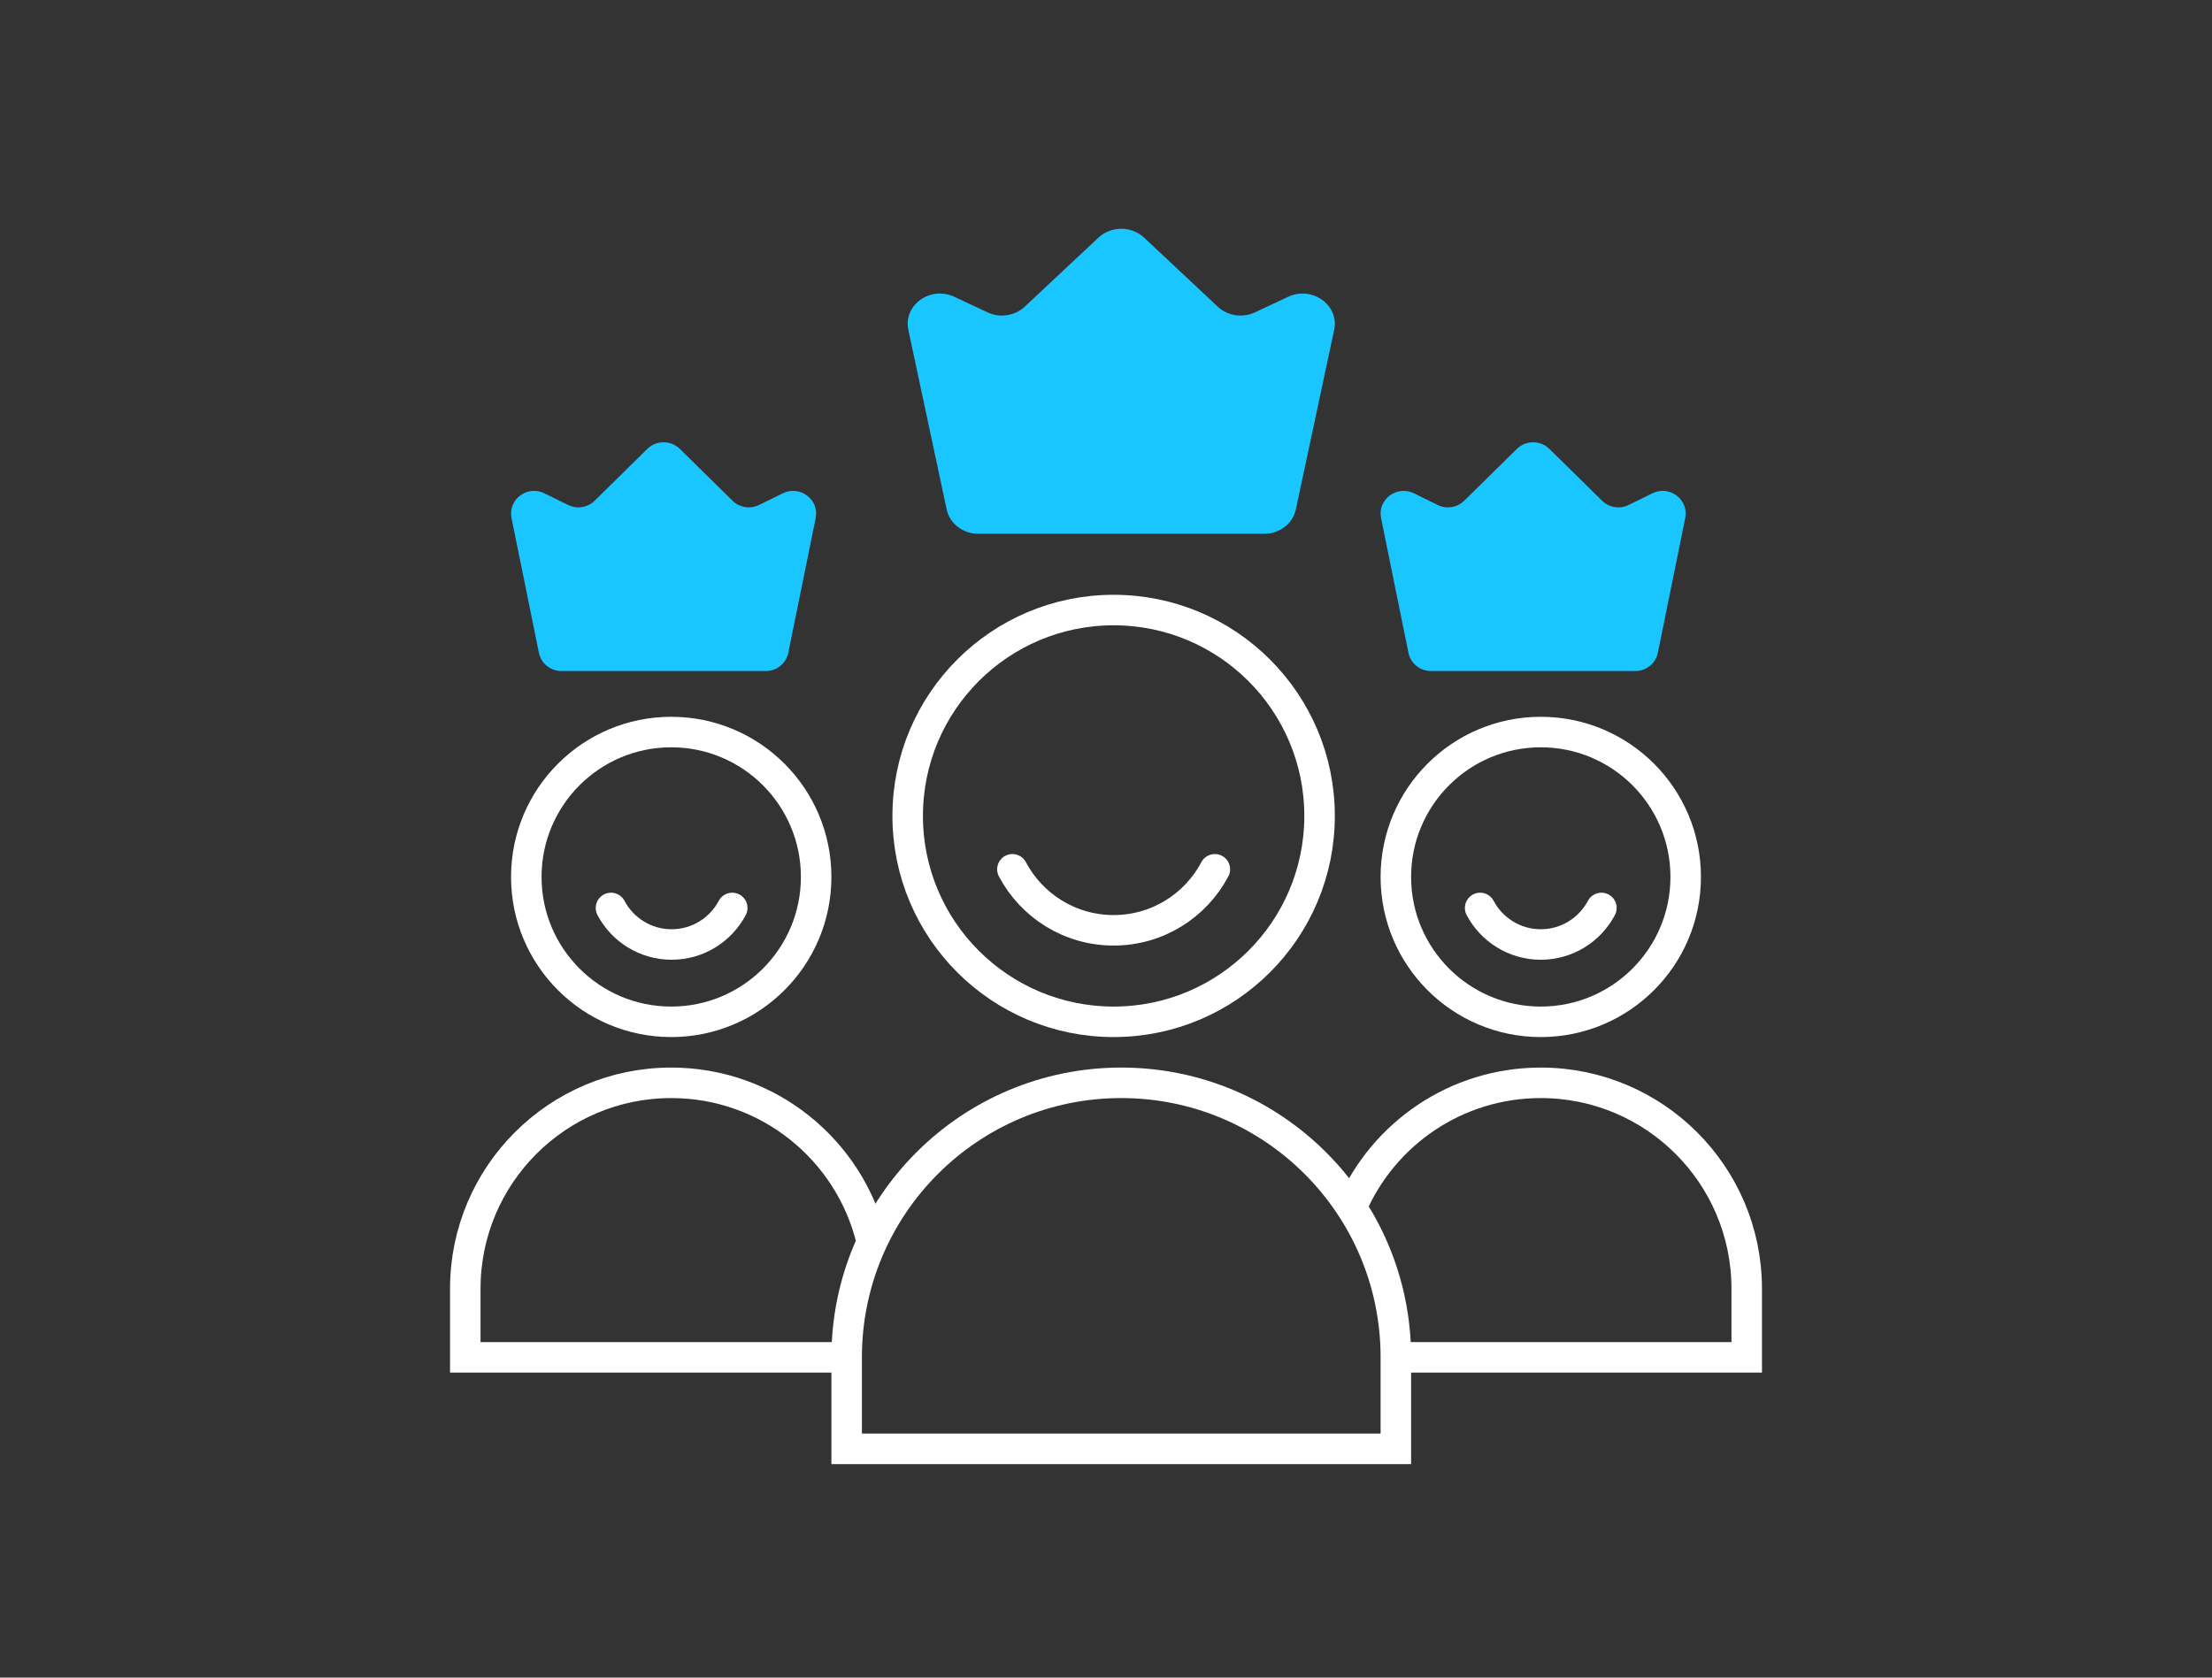
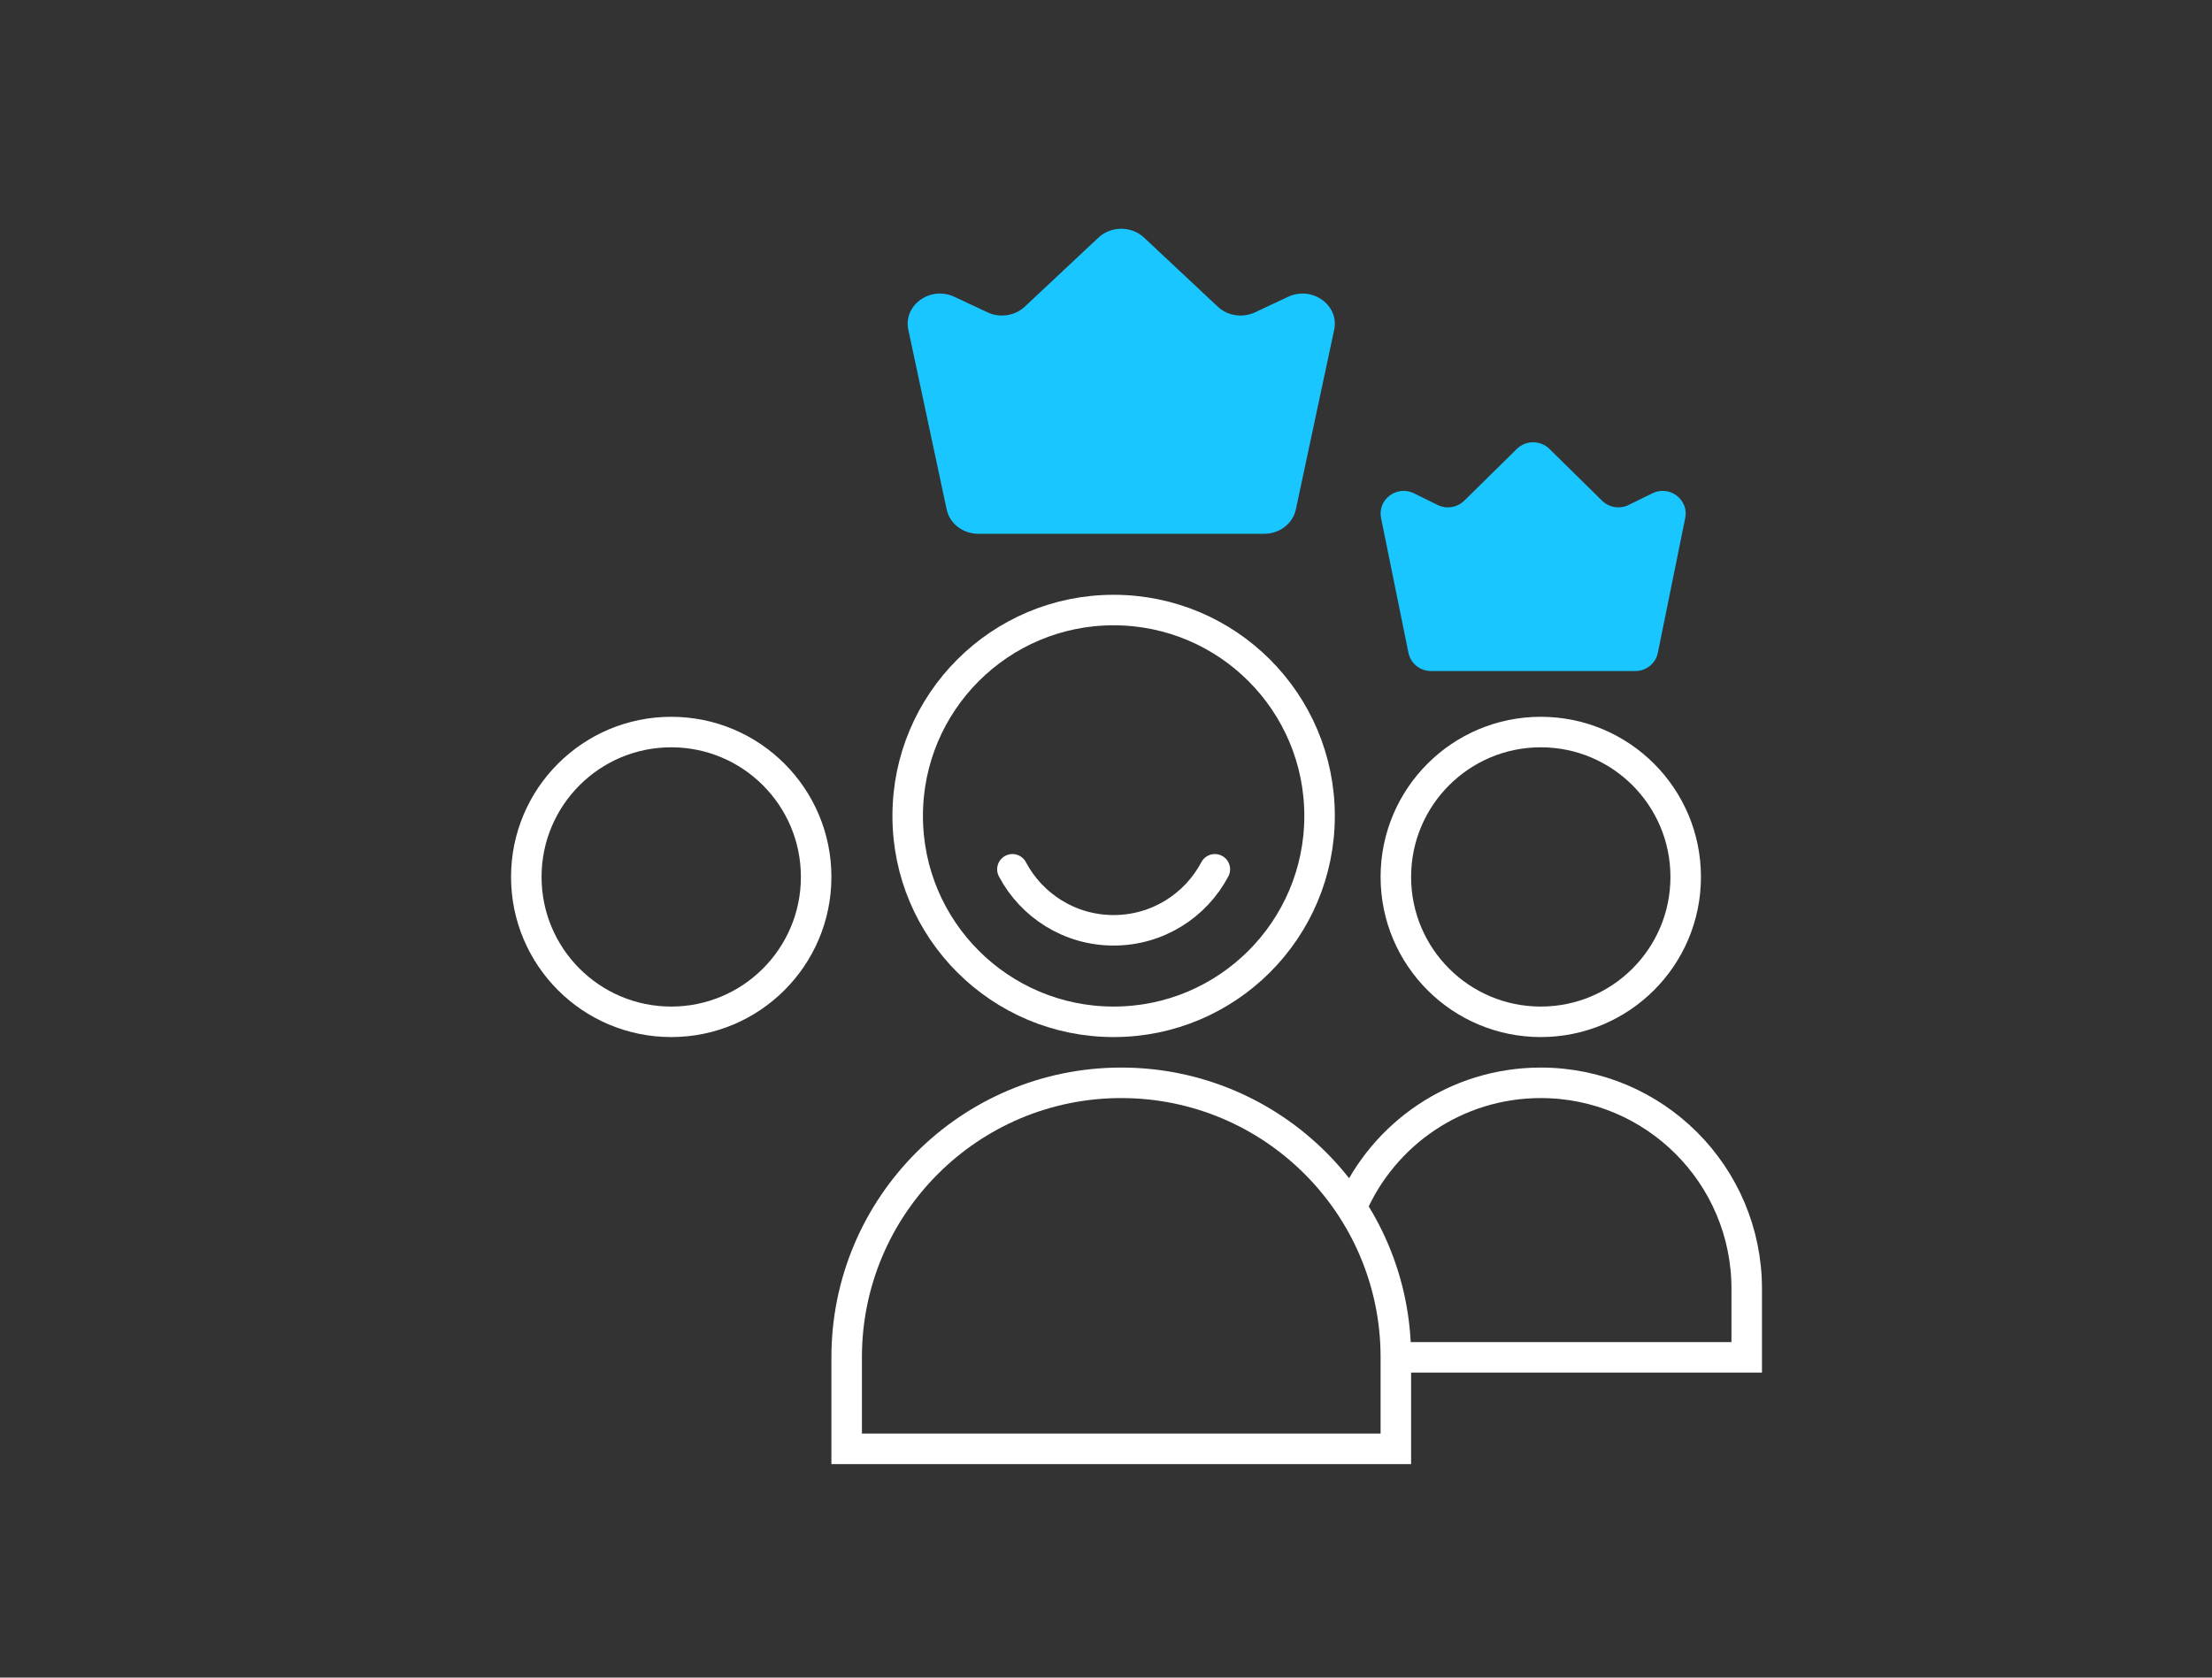
<svg xmlns="http://www.w3.org/2000/svg" width="145" height="110" viewBox="0 0 145 110" fill="none">
  <rect x="0" y="0" width="145" height="110" fill="#333333" stroke="none" />
  <path d="M59.543 21.625C59.198 20.006 60.989 18.724 62.563 19.462L64.734 20.48C65.548 20.862 66.532 20.712 67.175 20.108L72.004 15.581C72.83 14.806 74.17 14.806 74.996 15.581L79.825 20.108C80.468 20.712 81.452 20.862 82.266 20.48L84.437 19.462C86.011 18.724 87.802 20.006 87.457 21.625L84.944 33.406C84.746 34.333 83.878 35 82.87 35H64.13C63.122 35 62.254 34.333 62.056 33.406L59.543 21.625Z" fill="#1AC6FF" />
-   <path d="M33.531 33.968C33.284 32.755 34.563 31.793 35.688 32.347L37.239 33.11C37.82 33.396 38.523 33.284 38.983 32.831L42.432 29.436C43.022 28.855 43.978 28.855 44.568 29.436L48.017 32.831C48.477 33.284 49.18 33.396 49.761 33.11L51.312 32.347C52.437 31.793 53.716 32.755 53.469 33.968L51.674 42.804C51.533 43.5 50.913 44 50.193 44H36.807C36.087 44 35.467 43.5 35.326 42.804L33.531 33.968Z" fill="#1AC6FF" />
  <path d="M90.531 33.968C90.284 32.755 91.563 31.793 92.688 32.347L94.239 33.11C94.82 33.396 95.523 33.284 95.983 32.831L99.432 29.436C100.022 28.855 100.978 28.855 101.568 29.436L105.018 32.831C105.477 33.284 106.18 33.396 106.761 33.11L108.312 32.347C109.437 31.793 110.716 32.755 110.469 33.968L108.674 42.804C108.533 43.5 107.913 44 107.193 44H93.807C93.087 44 92.467 43.5 92.326 42.804L90.531 33.968Z" fill="#1AC6FF" />
  <circle cx="73" cy="53.5" r="13.5" stroke="white" stroke-width="2" />
  <path d="M66.365 57C67.623 59.379 70.122 61 73 61C75.878 61 78.377 59.379 79.635 57" stroke="white" stroke-width="2" stroke-linecap="round" stroke-linejoin="round" />
-   <path d="M40.051 59.534C40.804 60.959 42.302 61.93 44.026 61.93C45.75 61.93 47.247 60.959 48 59.534" stroke="white" stroke-width="2" stroke-linecap="round" stroke-linejoin="round" />
-   <path d="M97.026 59.534C97.779 60.959 99.276 61.93 101 61.93C102.724 61.93 104.221 60.959 104.975 59.534" stroke="white" stroke-width="2" stroke-linecap="round" stroke-linejoin="round" />
  <circle cx="44" cy="57.5" r="9.5" stroke="white" stroke-width="2" />
  <circle cx="101" cy="57.5" r="9.5" stroke="white" stroke-width="2" />
-   <path d="M57.129 81.341C55.706 75.409 50.368 71 44 71C36.544 71 30.5 77.044 30.5 84.5V89H55.478" stroke="white" stroke-width="2" />
  <path d="M88.609 79.133C90.684 74.347 95.451 71 101 71C108.456 71 114.5 77.044 114.5 84.5V89H91.535" stroke="white" stroke-width="2" />
  <path d="M55.5 89C55.5 79.059 63.559 71 73.5 71V71C83.441 71 91.5 79.059 91.5 89V95H55.5V89Z" stroke="white" stroke-width="2" />
</svg>